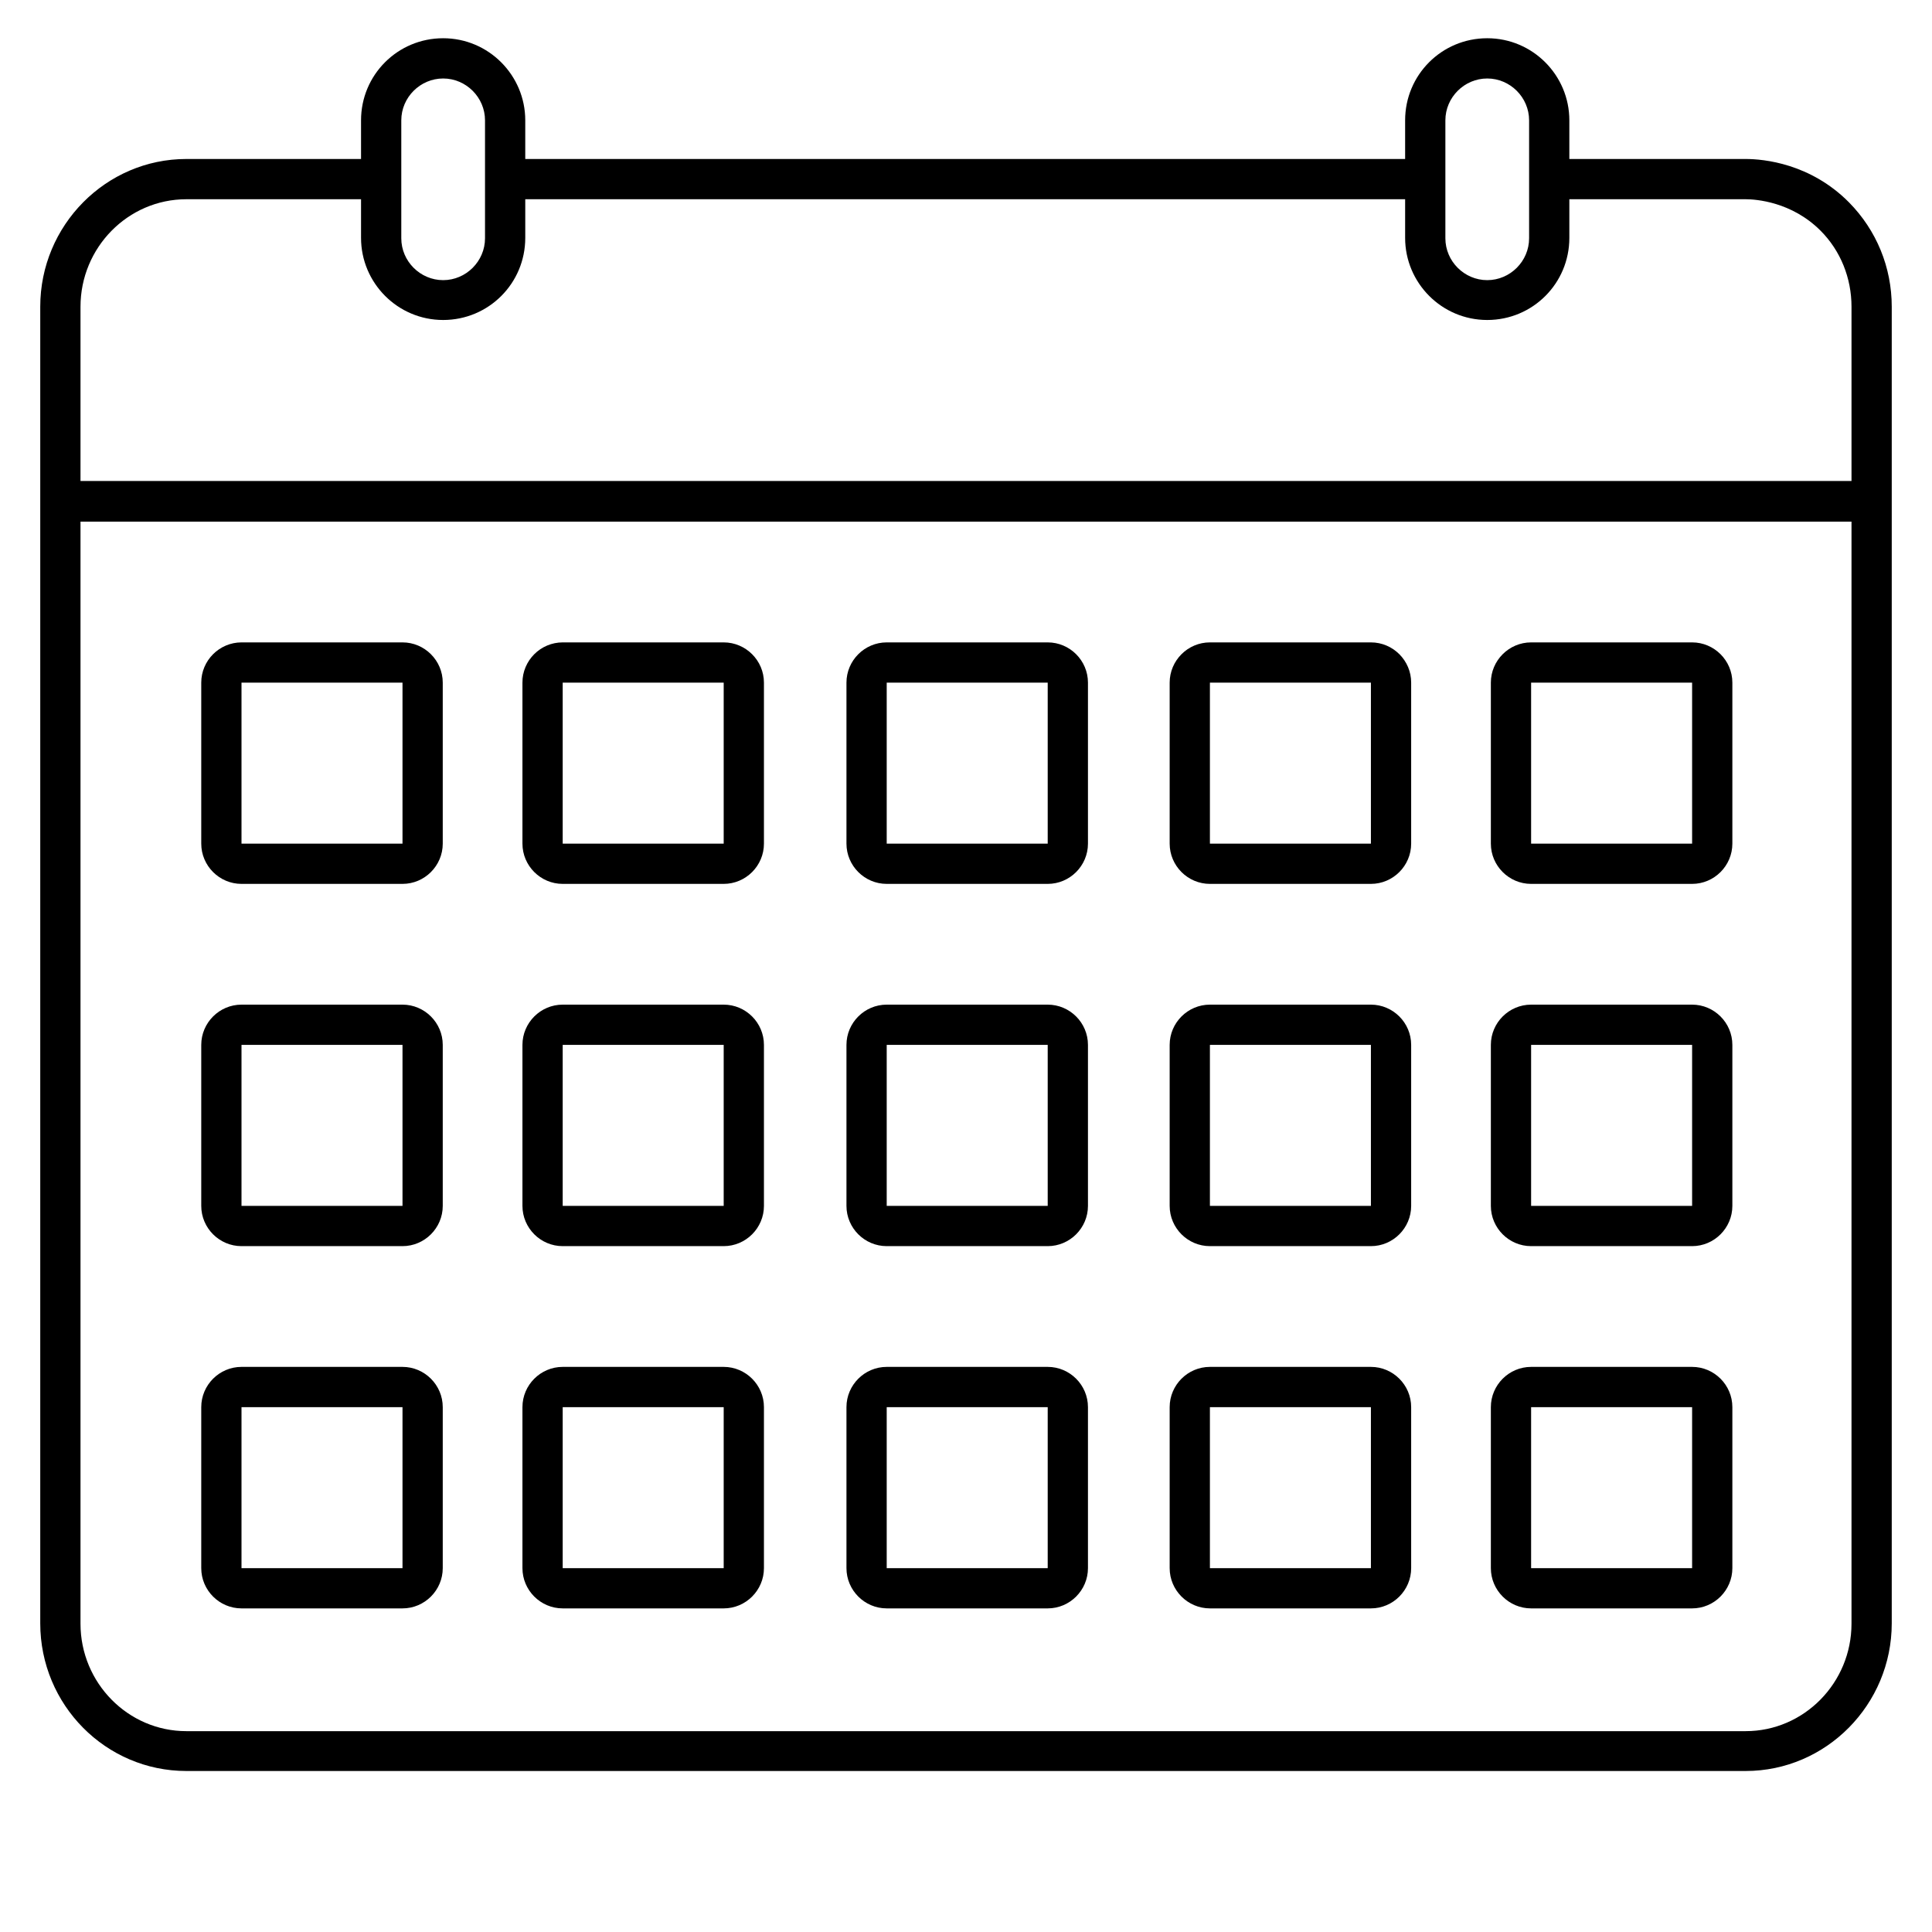
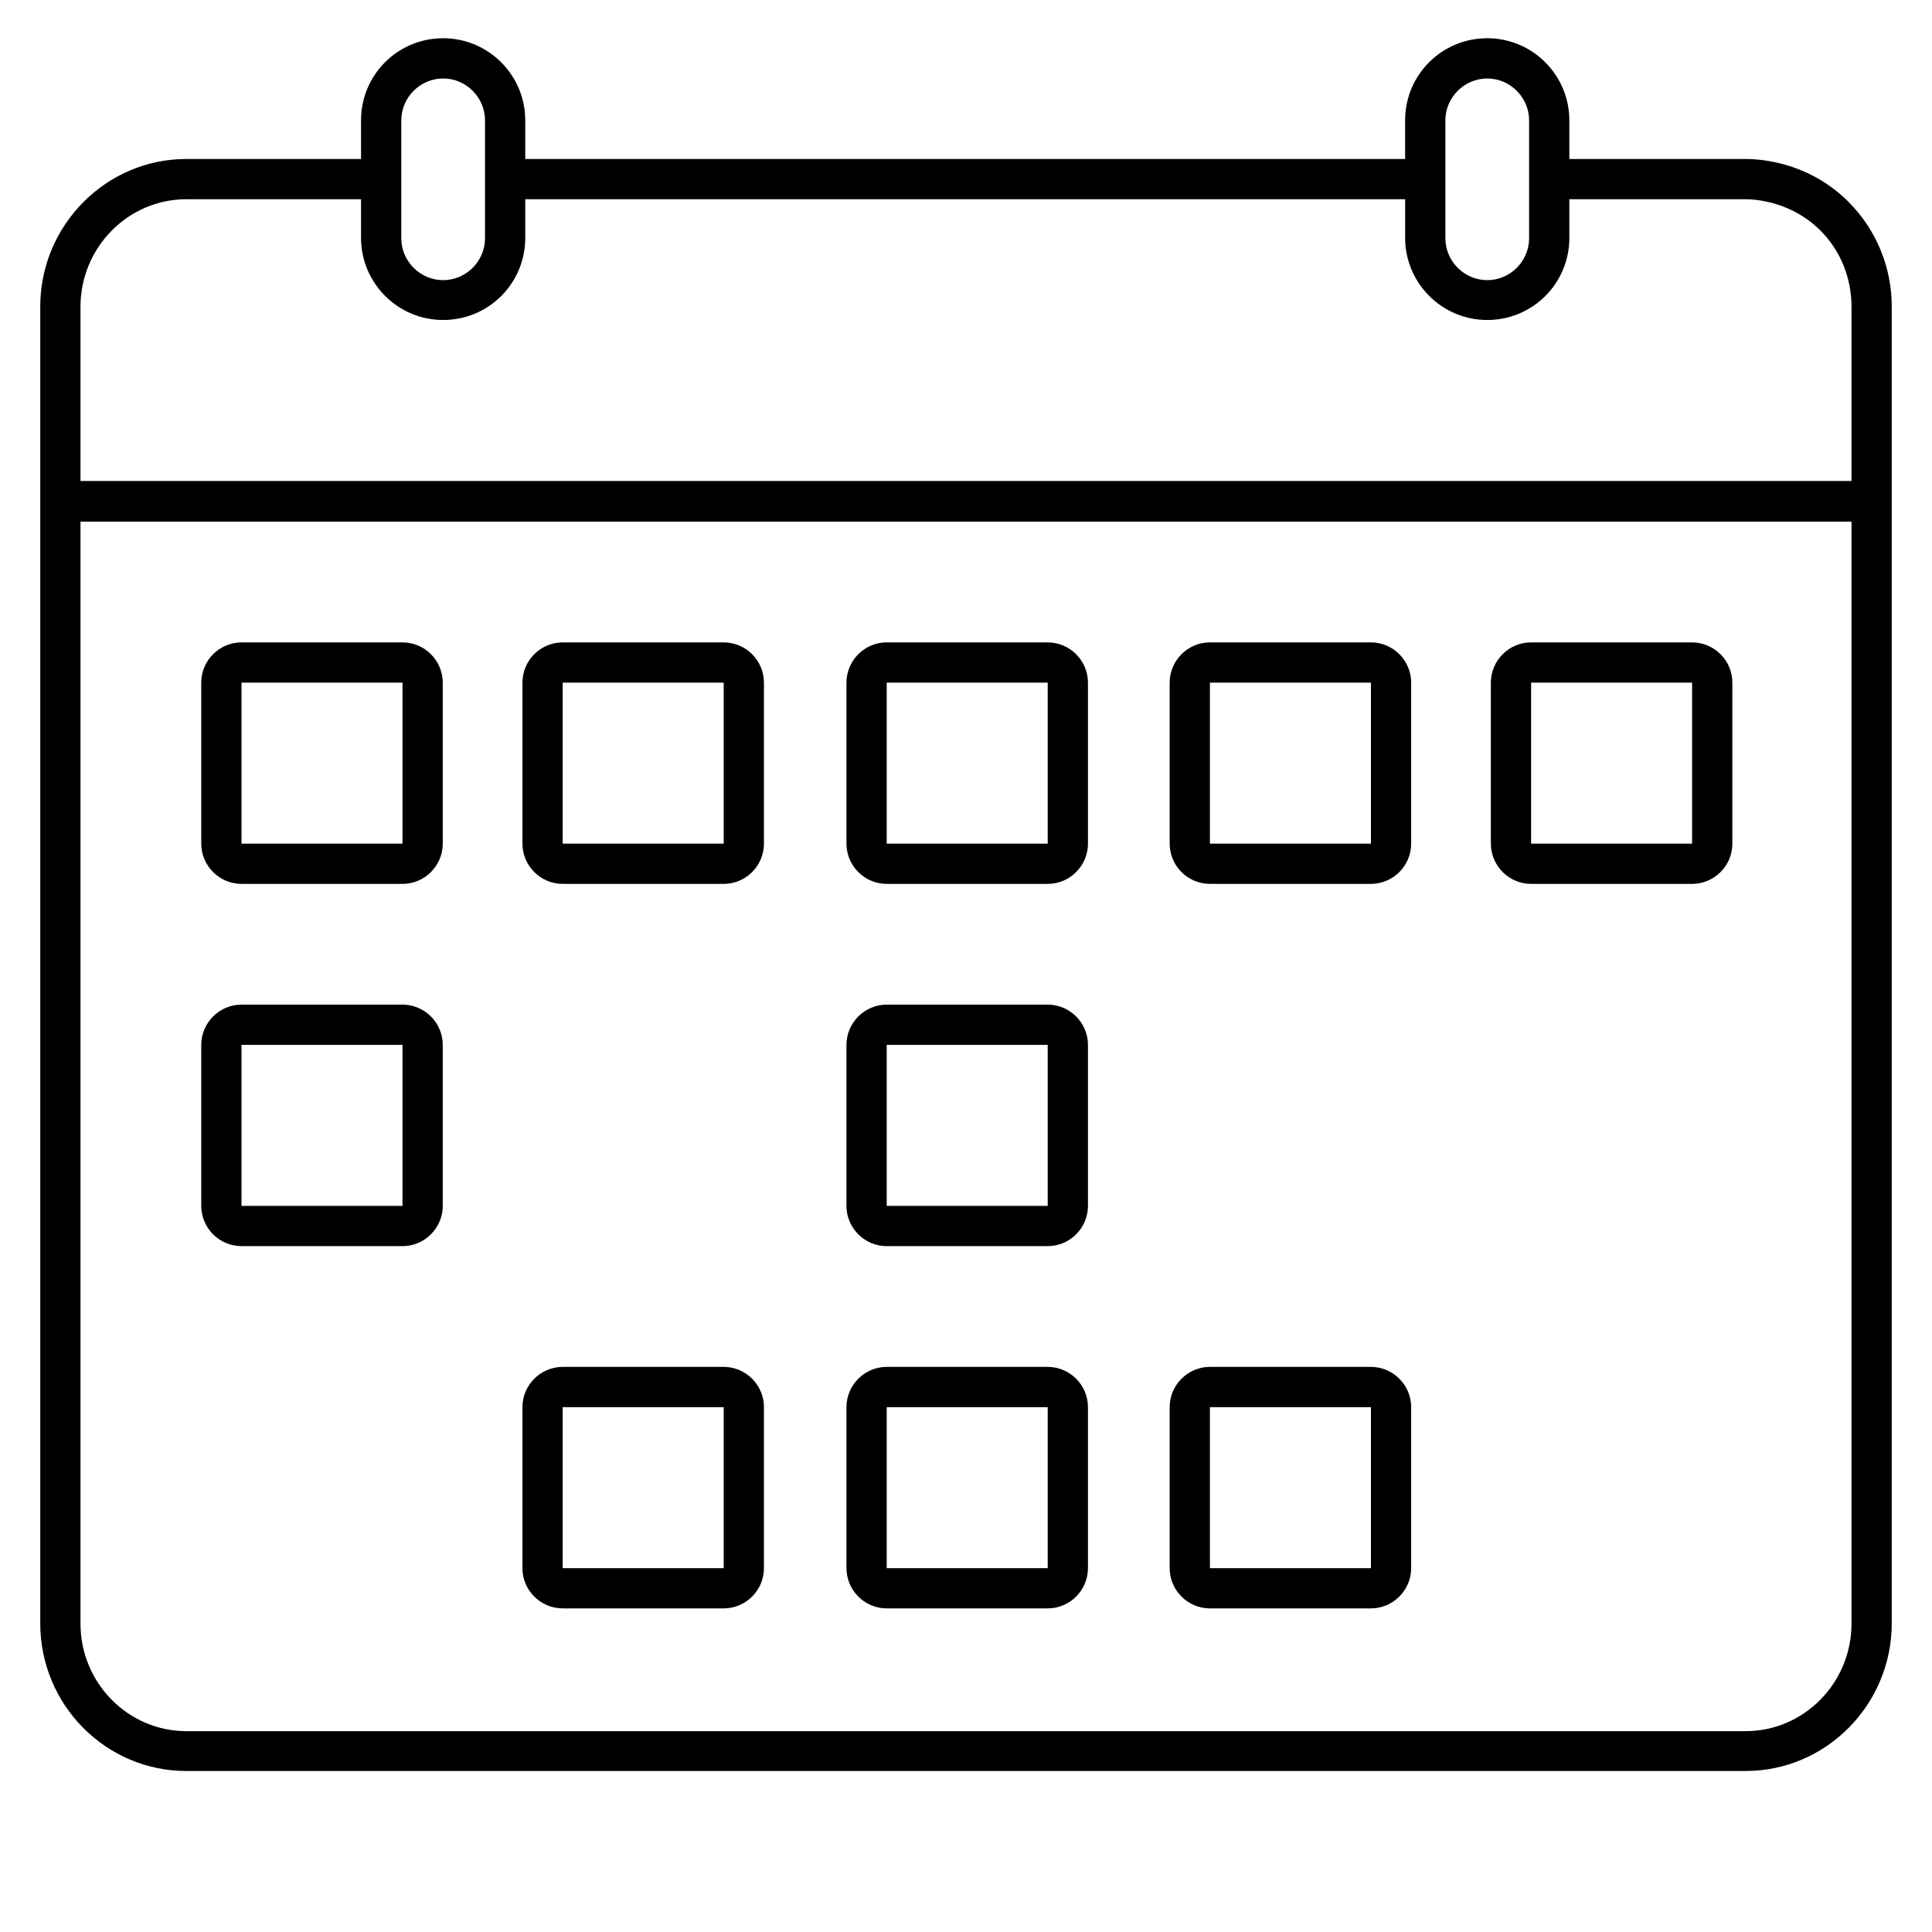
<svg xmlns="http://www.w3.org/2000/svg" viewBox="0 0 48 48">
  <path d="m45.94 5.03c-.96-.97-2.12-1.08-2.57-1.08h-4.38v-.96c0-1.12-.91-2.04-2.04-2.04s-2.04.91-2.04 2.04v.96h-21.86v-.96c0-1.12-.91-2.04-2.04-2.04s-2.04.91-2.04 2.04v.96h-4.34c-2 0-3.63 1.65-3.63 3.67v32.71c0 2.03 1.63 3.67 3.63 3.67h38.74c2 0 3.63-1.65 3.63-3.67v-32.71c0-.98-.38-1.9-1.06-2.59zm-10.03-2.04c0-.57.47-1.04 1.04-1.04s1.04.47 1.04 1.04v2.93c0 .57-.47 1.04-1.04 1.04s-1.04-.47-1.04-1.04zm-25.94 0c0-.57.47-1.04 1.04-1.04s1.04.47 1.04 1.04v2.93c0 .57-.47 1.04-1.04 1.04s-1.04-.47-1.04-1.04zm-5.34 1.96h4.34v.96c0 1.12.91 2.04 2.04 2.04s2.04-.91 2.04-2.04v-.96h21.86v.96c0 1.12.91 2.04 2.04 2.04s2.04-.91 2.04-2.04v-.96h4.38c.25 0 1.14.06 1.86.78.5.5.77 1.18.77 1.89v4.33h-44v-4.33c0-1.47 1.18-2.67 2.63-2.67zm38.74 38.06h-38.74c-1.45 0-2.63-1.2-2.63-2.67v-27.38h44v27.38c0 1.47-1.18 2.67-2.63 2.67z" />
  <path d="m10 15.96h-4c-.55 0-1 .45-1 1v4c0 .55.45 1 1 1h4c.55 0 1-.45 1-1v-4c0-.55-.45-1-1-1zm0 5h-4v-4h4z" />
  <path d="m10 24.96h-4c-.55 0-1 .45-1 1v4c0 .55.45 1 1 1h4c.55 0 1-.45 1-1v-4c0-.55-.45-1-1-1zm0 5h-4v-4h4z" />
-   <path d="m10 33.96h-4c-.55 0-1 .45-1 1v4c0 .55.45 1 1 1h4c.55 0 1-.45 1-1v-4c0-.55-.45-1-1-1zm0 5h-4v-4h4z" />
  <path d="m17.98 15.96h-4c-.55 0-1 .45-1 1v4c0 .55.45 1 1 1h4c.55 0 1-.45 1-1v-4c0-.55-.45-1-1-1zm0 5h-4v-4h4z" />
-   <path d="m17.98 24.96h-4c-.55 0-1 .45-1 1v4c0 .55.45 1 1 1h4c.55 0 1-.45 1-1v-4c0-.55-.45-1-1-1zm0 5h-4v-4h4z" />
  <path d="m17.98 33.96h-4c-.55 0-1 .45-1 1v4c0 .55.45 1 1 1h4c.55 0 1-.45 1-1v-4c0-.55-.45-1-1-1zm0 5h-4v-4h4z" />
  <path d="m26.03 15.96h-4c-.55 0-1 .45-1 1v4c0 .55.45 1 1 1h4c.55 0 1-.45 1-1v-4c0-.55-.45-1-1-1zm0 5h-4v-4h4z" />
  <path d="m26.03 24.96h-4c-.55 0-1 .45-1 1v4c0 .55.45 1 1 1h4c.55 0 1-.45 1-1v-4c0-.55-.45-1-1-1zm0 5h-4v-4h4z" />
  <path d="m26.03 33.96h-4c-.55 0-1 .45-1 1v4c0 .55.45 1 1 1h4c.55 0 1-.45 1-1v-4c0-.55-.45-1-1-1zm0 5h-4v-4h4z" />
  <path d="m34.06 15.96h-4c-.55 0-1 .45-1 1v4c0 .55.45 1 1 1h4c.55 0 1-.45 1-1v-4c0-.55-.45-1-1-1zm0 5h-4v-4h4z" />
-   <path d="m34.06 24.96h-4c-.55 0-1 .45-1 1v4c0 .55.45 1 1 1h4c.55 0 1-.45 1-1v-4c0-.55-.45-1-1-1zm0 5h-4v-4h4z" />
  <path d="m34.06 33.96h-4c-.55 0-1 .45-1 1v4c0 .55.45 1 1 1h4c.55 0 1-.45 1-1v-4c0-.55-.45-1-1-1zm0 5h-4v-4h4z" />
  <path d="m42.04 15.96h-4c-.55 0-1 .45-1 1v4c0 .55.45 1 1 1h4c.55 0 1-.45 1-1v-4c0-.55-.45-1-1-1zm0 5h-4v-4h4z" />
-   <path d="m42.04 24.96h-4c-.55 0-1 .45-1 1v4c0 .55.45 1 1 1h4c.55 0 1-.45 1-1v-4c0-.55-.45-1-1-1zm0 5h-4v-4h4z" />
-   <path d="m42.04 33.96h-4c-.55 0-1 .45-1 1v4c0 .55.45 1 1 1h4c.55 0 1-.45 1-1v-4c0-.55-.45-1-1-1zm0 5h-4v-4h4z" />
</svg>